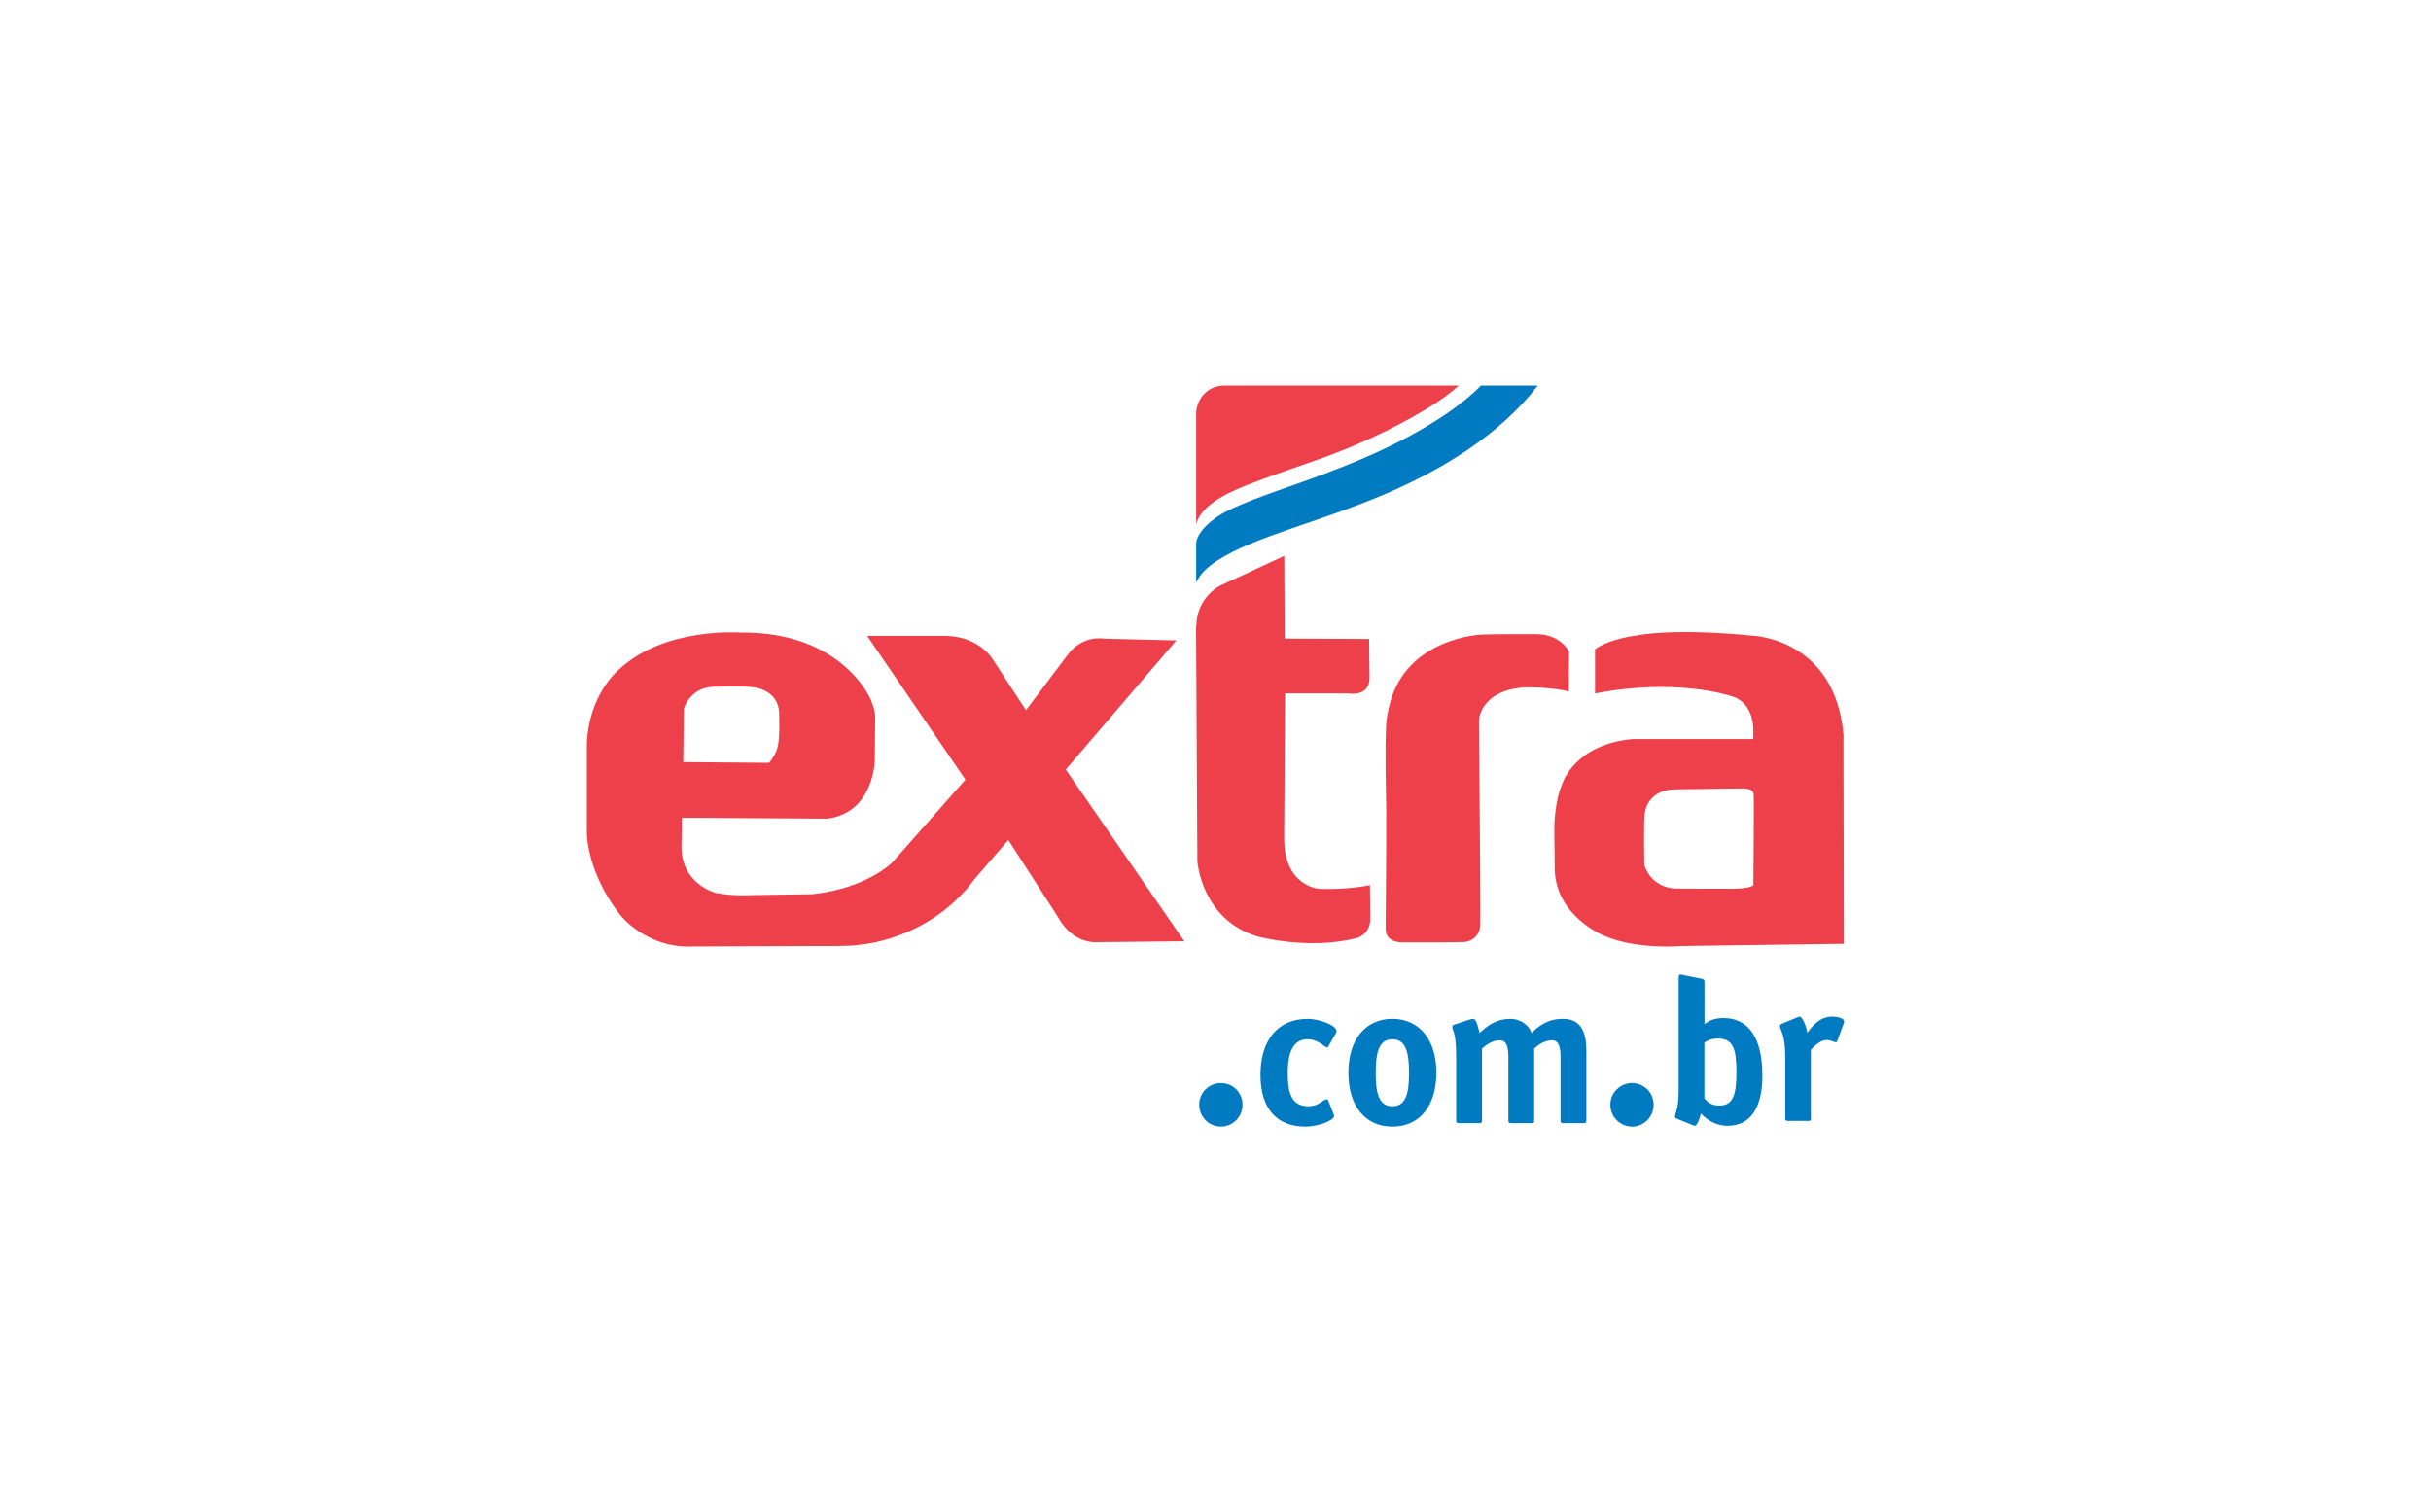
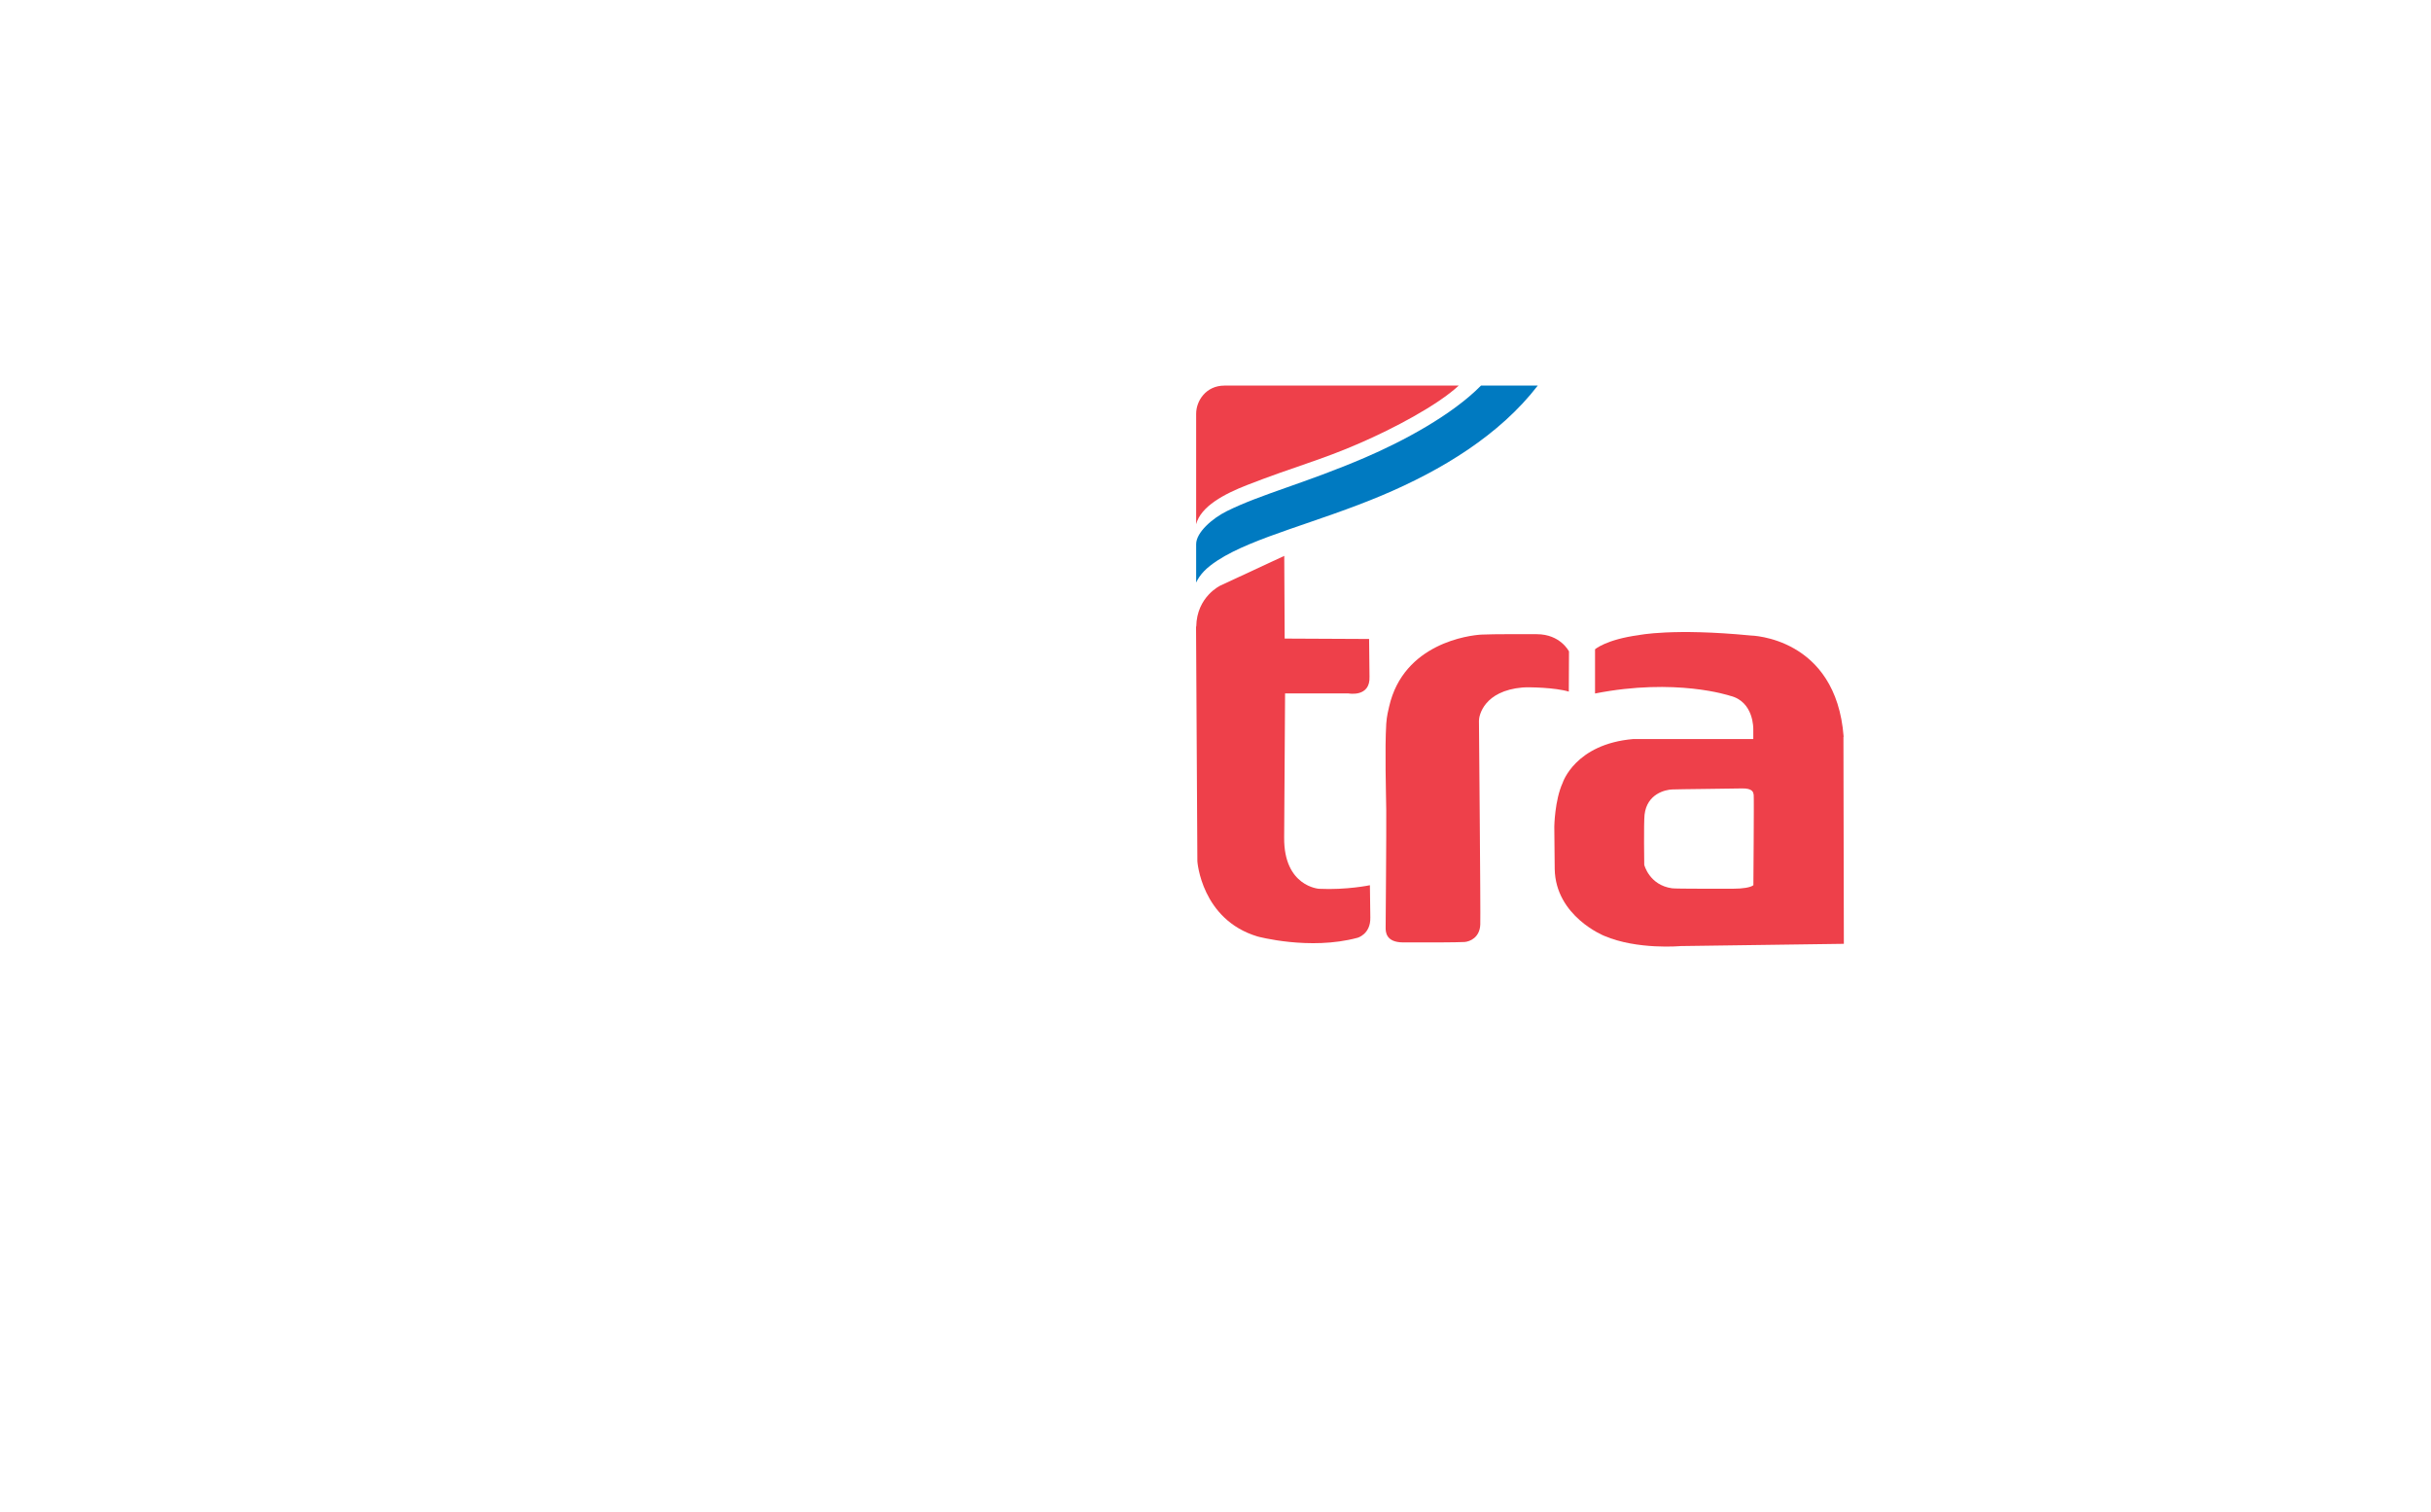
<svg xmlns="http://www.w3.org/2000/svg" id="Layer_2" data-name="Layer 2" viewBox="0 0 238.11 148.13">
  <g id="Layer_1-2" data-name="Layer 1">
    <g>
      <path d="M153.66,67.75l.02-3.94s-.84-1.69-3.16-1.69c-.97,0-4.24-.02-5.41.04-1.17.06-7.64.84-9.05,7.06-.07.3-.23.91-.28,1.67-.15,2.48-.02,6.83,0,8.47.02,2.14-.06,11.13-.06,11.52s.02,1.41,1.67,1.43c1.65.02,5.54,0,6.06-.04.52-.04,1.49-.43,1.54-1.71.04-1.28-.13-19.45-.13-19.97s.5-2.92,4.27-3.25c.6-.05,3.21,0,4.55.41Z" fill="#ee404a" fill-rule="evenodd" />
      <path d="M117.17,61.38c.04-2.95,2.38-4.03,2.38-4.03l6.24-2.9.04,8.1,8.27.04.04,3.68c.09,2.08-2.08,1.65-2.08,1.65h-6.19l-.09,14.12c-.04,4.81,3.42,5.02,3.42,5.02,2.69.13,4.98-.35,4.98-.35l.04,3.16c.04,1.65-1.26,1.99-1.26,1.99-4.68,1.26-9.79-.13-9.79-.13-5.5-1.65-5.89-7.36-5.89-7.36l-.13-23Z" fill="#ee404a" fill-rule="evenodd" />
-       <path d="M104.39,75.38l10.83-12.65-7.06-.17s-2.12-.43-3.6,1.6l-4.07,5.41-3.25-4.98s-1.39-2.43-5.02-2.3h-7.28l9.62,14.08-7.15,8.1s-2.51,2.56-7.84,3.12l-5.93.09s-1.82.13-3.55-.22c0,0-3.42-.87-3.34-4.63l.04-2.73,14.16.09s1.52-.04,2.82-1.21c0,0,1.65-1.3,1.91-4.33l.04-4.46s.04-.52-.43-1.65c0,0-2.73-6.71-12.82-6.58,0,0-7.45-.56-11.91,3.68,0,0-2.9,2.38-3.08,7.23v8.75s-.04,3.73,3.21,7.93c0,0,2.56,3.42,7.28,3.16l12.56-.04s2.9.04,3.68-.13c0,0,6.84-.43,11.26-6.45l3.29-3.81,4.89,7.58s1.21,2.51,3.77,2.43l8.58-.09-11.61-16.81ZM66.99,69.39s.59-2.05,2.89-2.12c2.3-.07,3.87-.03,4.42.14.56.17,1.98.7,2.02,2.47.03,1.78.03,2.99-.31,3.76-.35.77-.7,1.08-.7,1.08l-8.39-.07.07-5.26Z" fill="#ee404a" fill-rule="evenodd" />
      <path d="M180.58,72.17c-.74-9.79-9.1-9.92-9.1-9.92-7.62-.74-10.96-.04-10.96-.04-3.21.43-4.29,1.39-4.29,1.39v4.33c7.93-1.56,13.21.22,13.21.22,2.38.56,2.29,3.29,2.29,3.29v.95h-11.74c-5.72.48-6.93,4.29-6.93,4.29-.78,1.69-.82,4.29-.82,4.29l.04,4.16c.09,4.64,4.85,6.54,4.85,6.54,3.25,1.39,7.49,1,7.49,1l15.98-.22-.04-20.27ZM171.75,86.7c-.28.24-1.11.35-1.92.35s-5.68.02-6.06-.04c-2.23-.31-2.72-2.3-2.72-2.3,0,0-.06-4.08.03-4.91.24-2.06,2.05-2.44,2.68-2.47.63-.03,5.61-.07,6.79-.1,1.18-.04,1.18.42,1.22.63.04.21-.03,8.84-.03,8.84Z" fill="#ee404a" fill-rule="evenodd" />
      <g>
        <path d="M117.16,40.53c0-1.28.97-2.76,2.77-2.76h22.95c-2.13,1.97-6.44,4.22-9.63,5.61-3.85,1.69-6.49,2.33-11.1,4.13-2.21.86-4.54,2.08-4.99,3.84v-10.82h0Z" fill="#ee404a" fill-rule="evenodd" />
        <path d="M145.04,37.77h5.58c-3.72,4.83-9.4,8.29-15.27,10.76-6.27,2.64-12.56,4.08-16.07,6.35-1.15.75-1.74,1.38-2.12,2.18v-3.76c0-1.15,1.59-2.53,3-3.23,3.41-1.69,7.59-2.7,13.52-5.24,3.76-1.61,8.54-4.18,11.37-7.05h0Z" fill="#007ac1" fill-rule="evenodd" />
      </g>
-       <path d="M119.59,110.36c-1.18,0-2.13-.96-2.13-2.15s.95-2.12,2.13-2.12,2.11.93,2.11,2.12-.95,2.15-2.11,2.15h0ZM159.86,110.36c1.16,0,2.11-.96,2.11-2.15s-.95-2.12-2.11-2.12-2.13.93-2.13,2.12.95,2.15,2.13,2.15h0ZM155.38,109.74v-6.78c0-1.74-.44-3.16-2.31-3.16-1.63,0-2.48.86-3.08,1.38-.24-.84-1.17-1.38-2.03-1.38-1.57,0-2.44.86-3.04,1.38-.22-.94-.38-1.38-.64-1.38-.08,0-.18.02-.3.06l-1.51.5c-.14.04-.22.12-.22.22,0,.46.38.3.38,3.12v6.04c0,.22.04.28.28.28h1.97c.24,0,.28-.06.28-.28v-7.02c.26-.24.91-.82,1.75-.82.76,0,.83.92.83,1.68v6.16c0,.22.04.28.28.28h1.97c.24,0,.28-.06.28-.28v-7.02c.26-.24.91-.82,1.75-.82.75,0,.83.92.83,1.68v6.16c0,.22.04.28.28.28h1.97c.24,0,.28-.06.28-.28h0ZM177.37,109.52v-6.68c.26-.28.89-.96,1.51-.96.46,0,.81.22.93.22.08,0,.14-.12.16-.18l.62-1.68s.04-.12.04-.2c0-.26-.58-.46-1.15-.46-1.35,0-2.09,1.12-2.46,1.58-.1-.68-.5-1.58-.73-1.58-.08,0-.18.06-.26.08l-1.51.62c-.1.04-.18.1-.18.18,0,.46.52.82.52,3.02v6.04c0,.22.04.28.28.28h1.97c.24,0,.28-.06.28-.28h0ZM130.61,109.1l-.52-1.32c-.04-.06-.08-.1-.14-.1-.36,0-.75.68-1.77.68-1.53,0-2.05-1.02-2.05-3.22s.6-3.34,1.95-3.34c1.03,0,1.69.8,1.89.8.06,0,.1-.06.14-.1l.74-1.3c.02-.06.06-.12.06-.18,0-.62-1.75-1.22-2.82-1.22-2.94,0-4.63,2.1-4.63,5.48s1.65,5.08,4.41,5.08c1.19,0,2.8-.58,2.8-1.06,0-.06-.04-.14-.06-.2h0ZM166.94,102.13v5.46c.24.26.58.7,1.47.7,1.29,0,1.67-.96,1.67-3.22s-.3-3.34-1.79-3.34c-.83,0-1.17.3-1.35.4h0ZM165.75,110.2l-1.51-.62c-.1-.04-.18-.1-.18-.18,0-.4.36-.66.36-2.6v-10.92c0-.34.04-.42.2-.42.04,0,.22.06.28.06l1.67.34c.24.06.38.06.38.36v4.1c.32-.22.78-.6,1.85-.6,2.46,0,3.82,1.9,3.82,5.68,0,3.04-1.13,4.88-3.4,4.88-1.43,0-2.31-.9-2.62-1.2-.1.5-.4,1.2-.58,1.2-.08,0-.18-.06-.26-.08h0ZM138.01,105.08c0,1.88-.24,3.28-1.63,3.28s-1.63-1.42-1.63-3.28.26-3.28,1.63-3.28,1.63,1.42,1.63,3.28h0ZM136.38,110.36c2.68,0,4.31-2.06,4.31-5.28s-1.65-5.28-4.31-5.28-4.31,2.06-4.31,5.28,1.63,5.28,4.31,5.28h0Z" fill="#007ac1" fill-rule="evenodd" />
    </g>
  </g>
</svg>